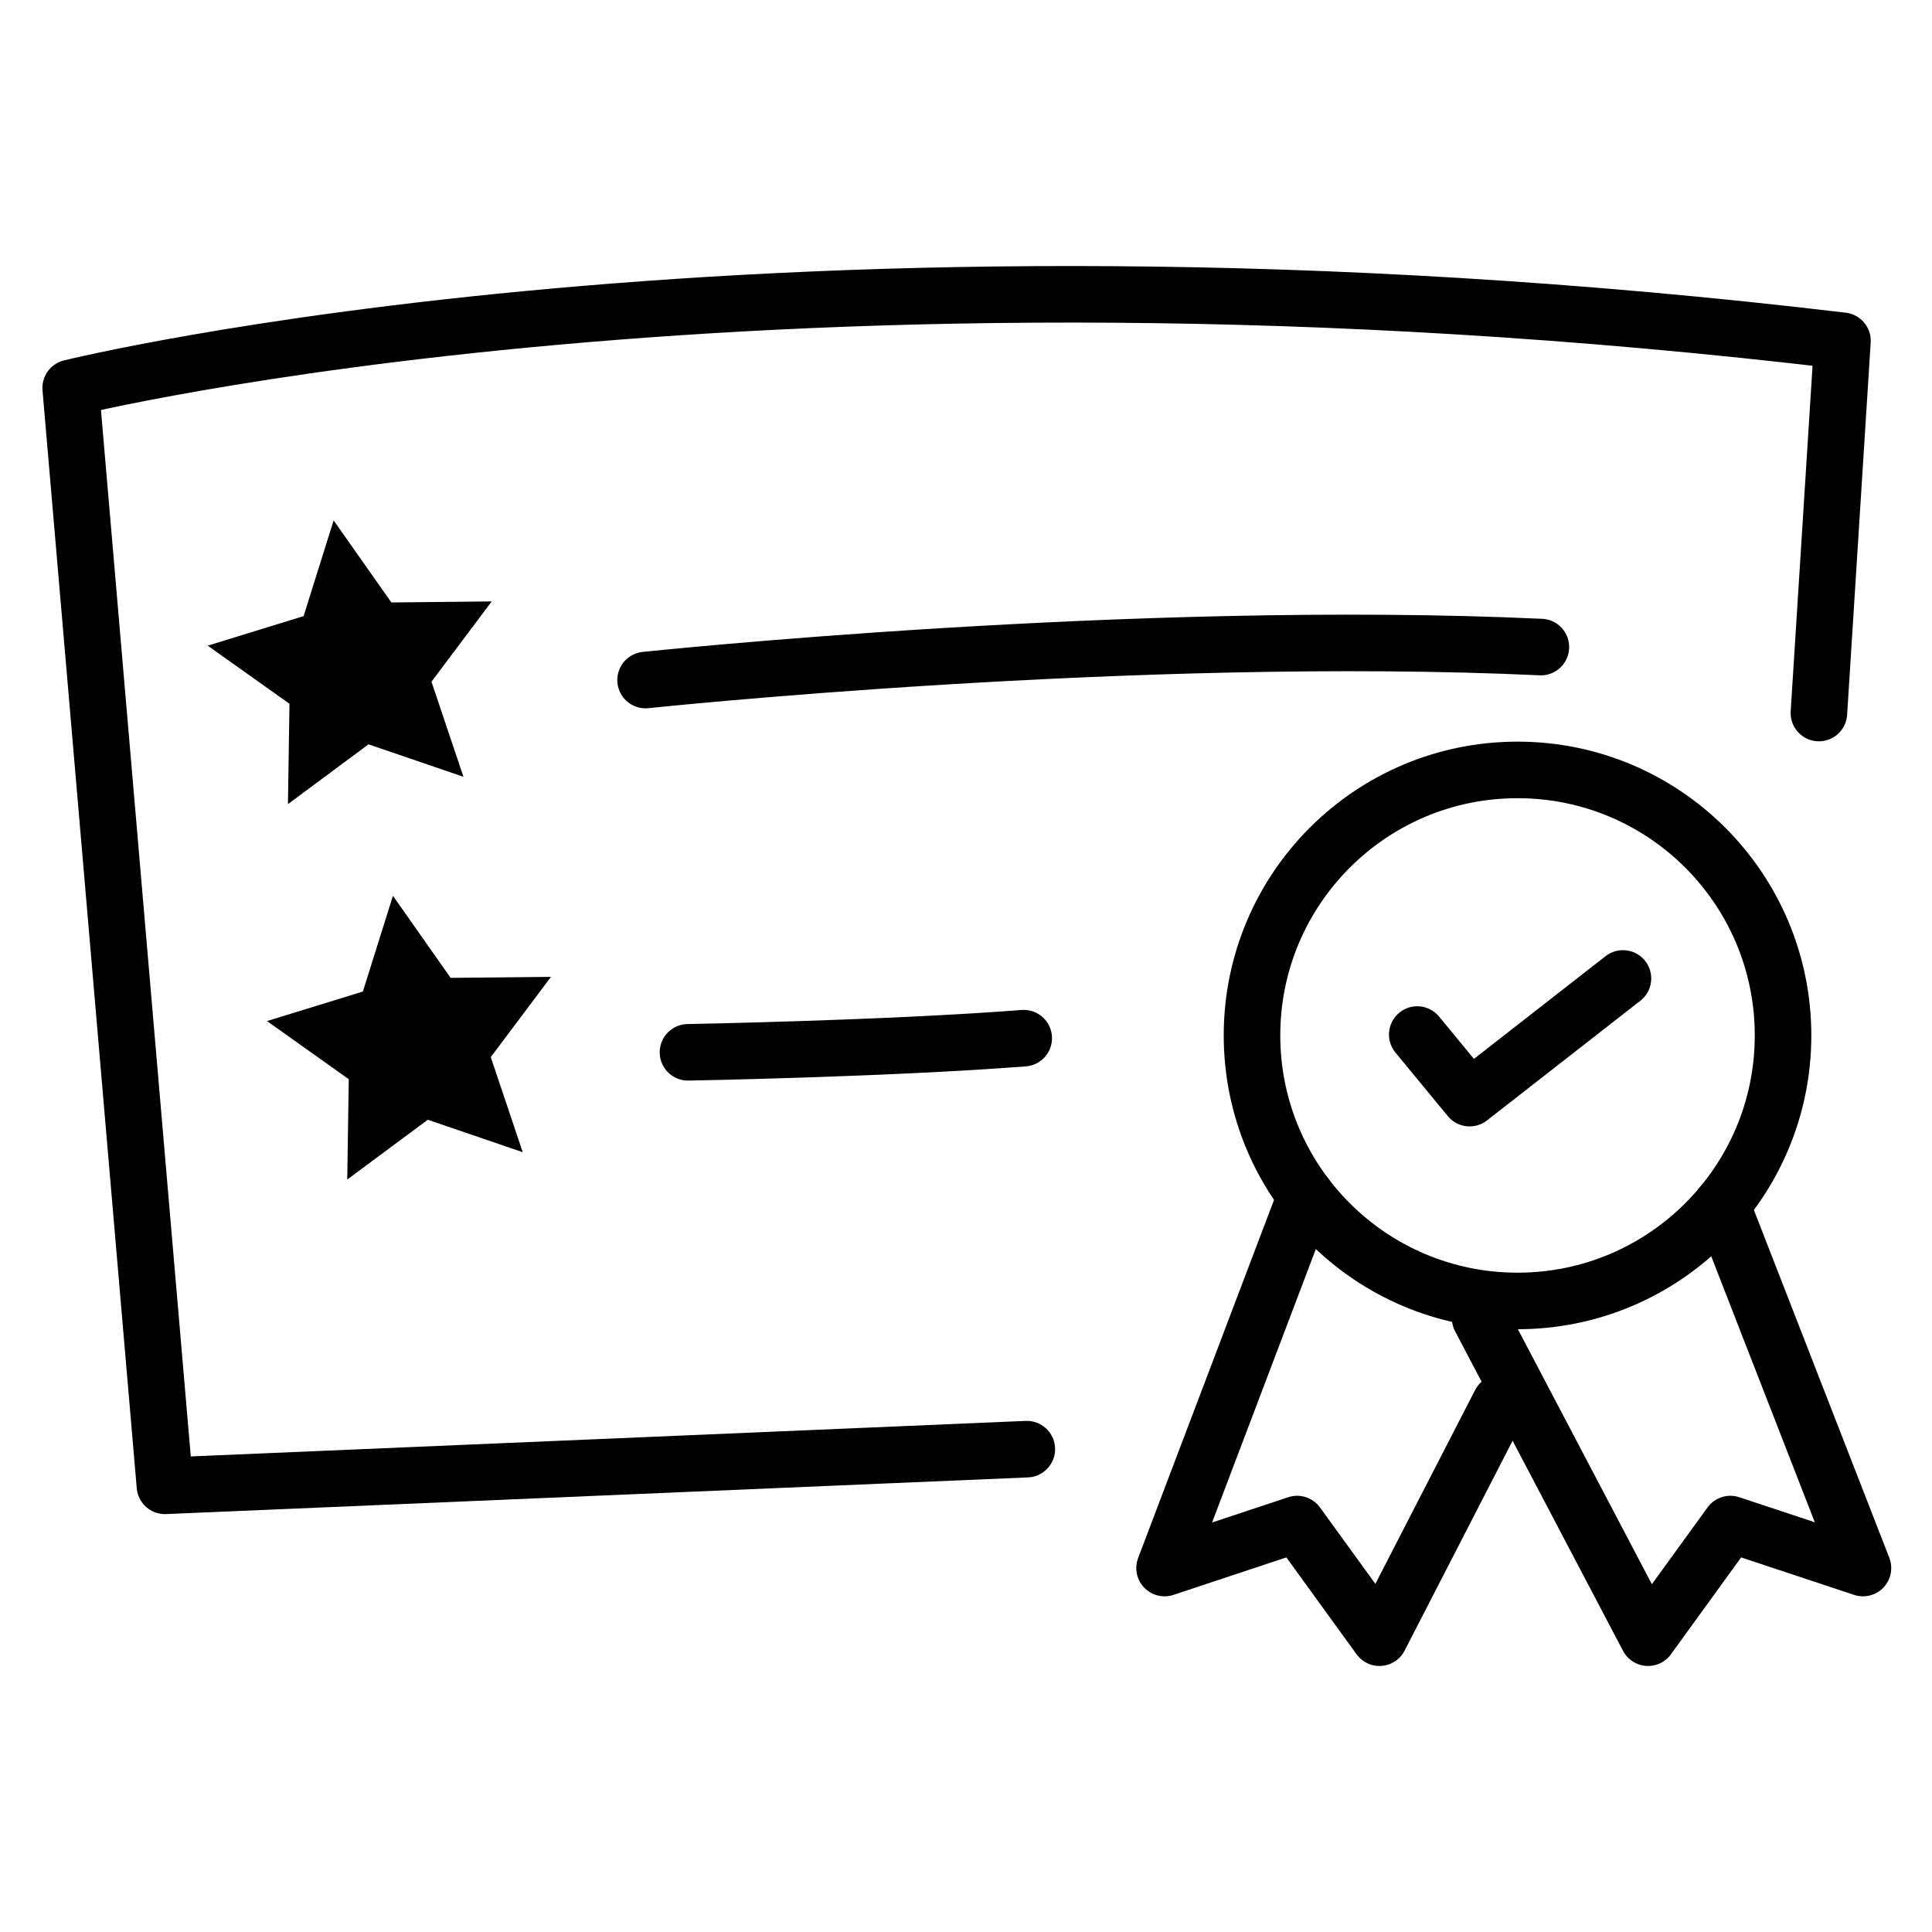
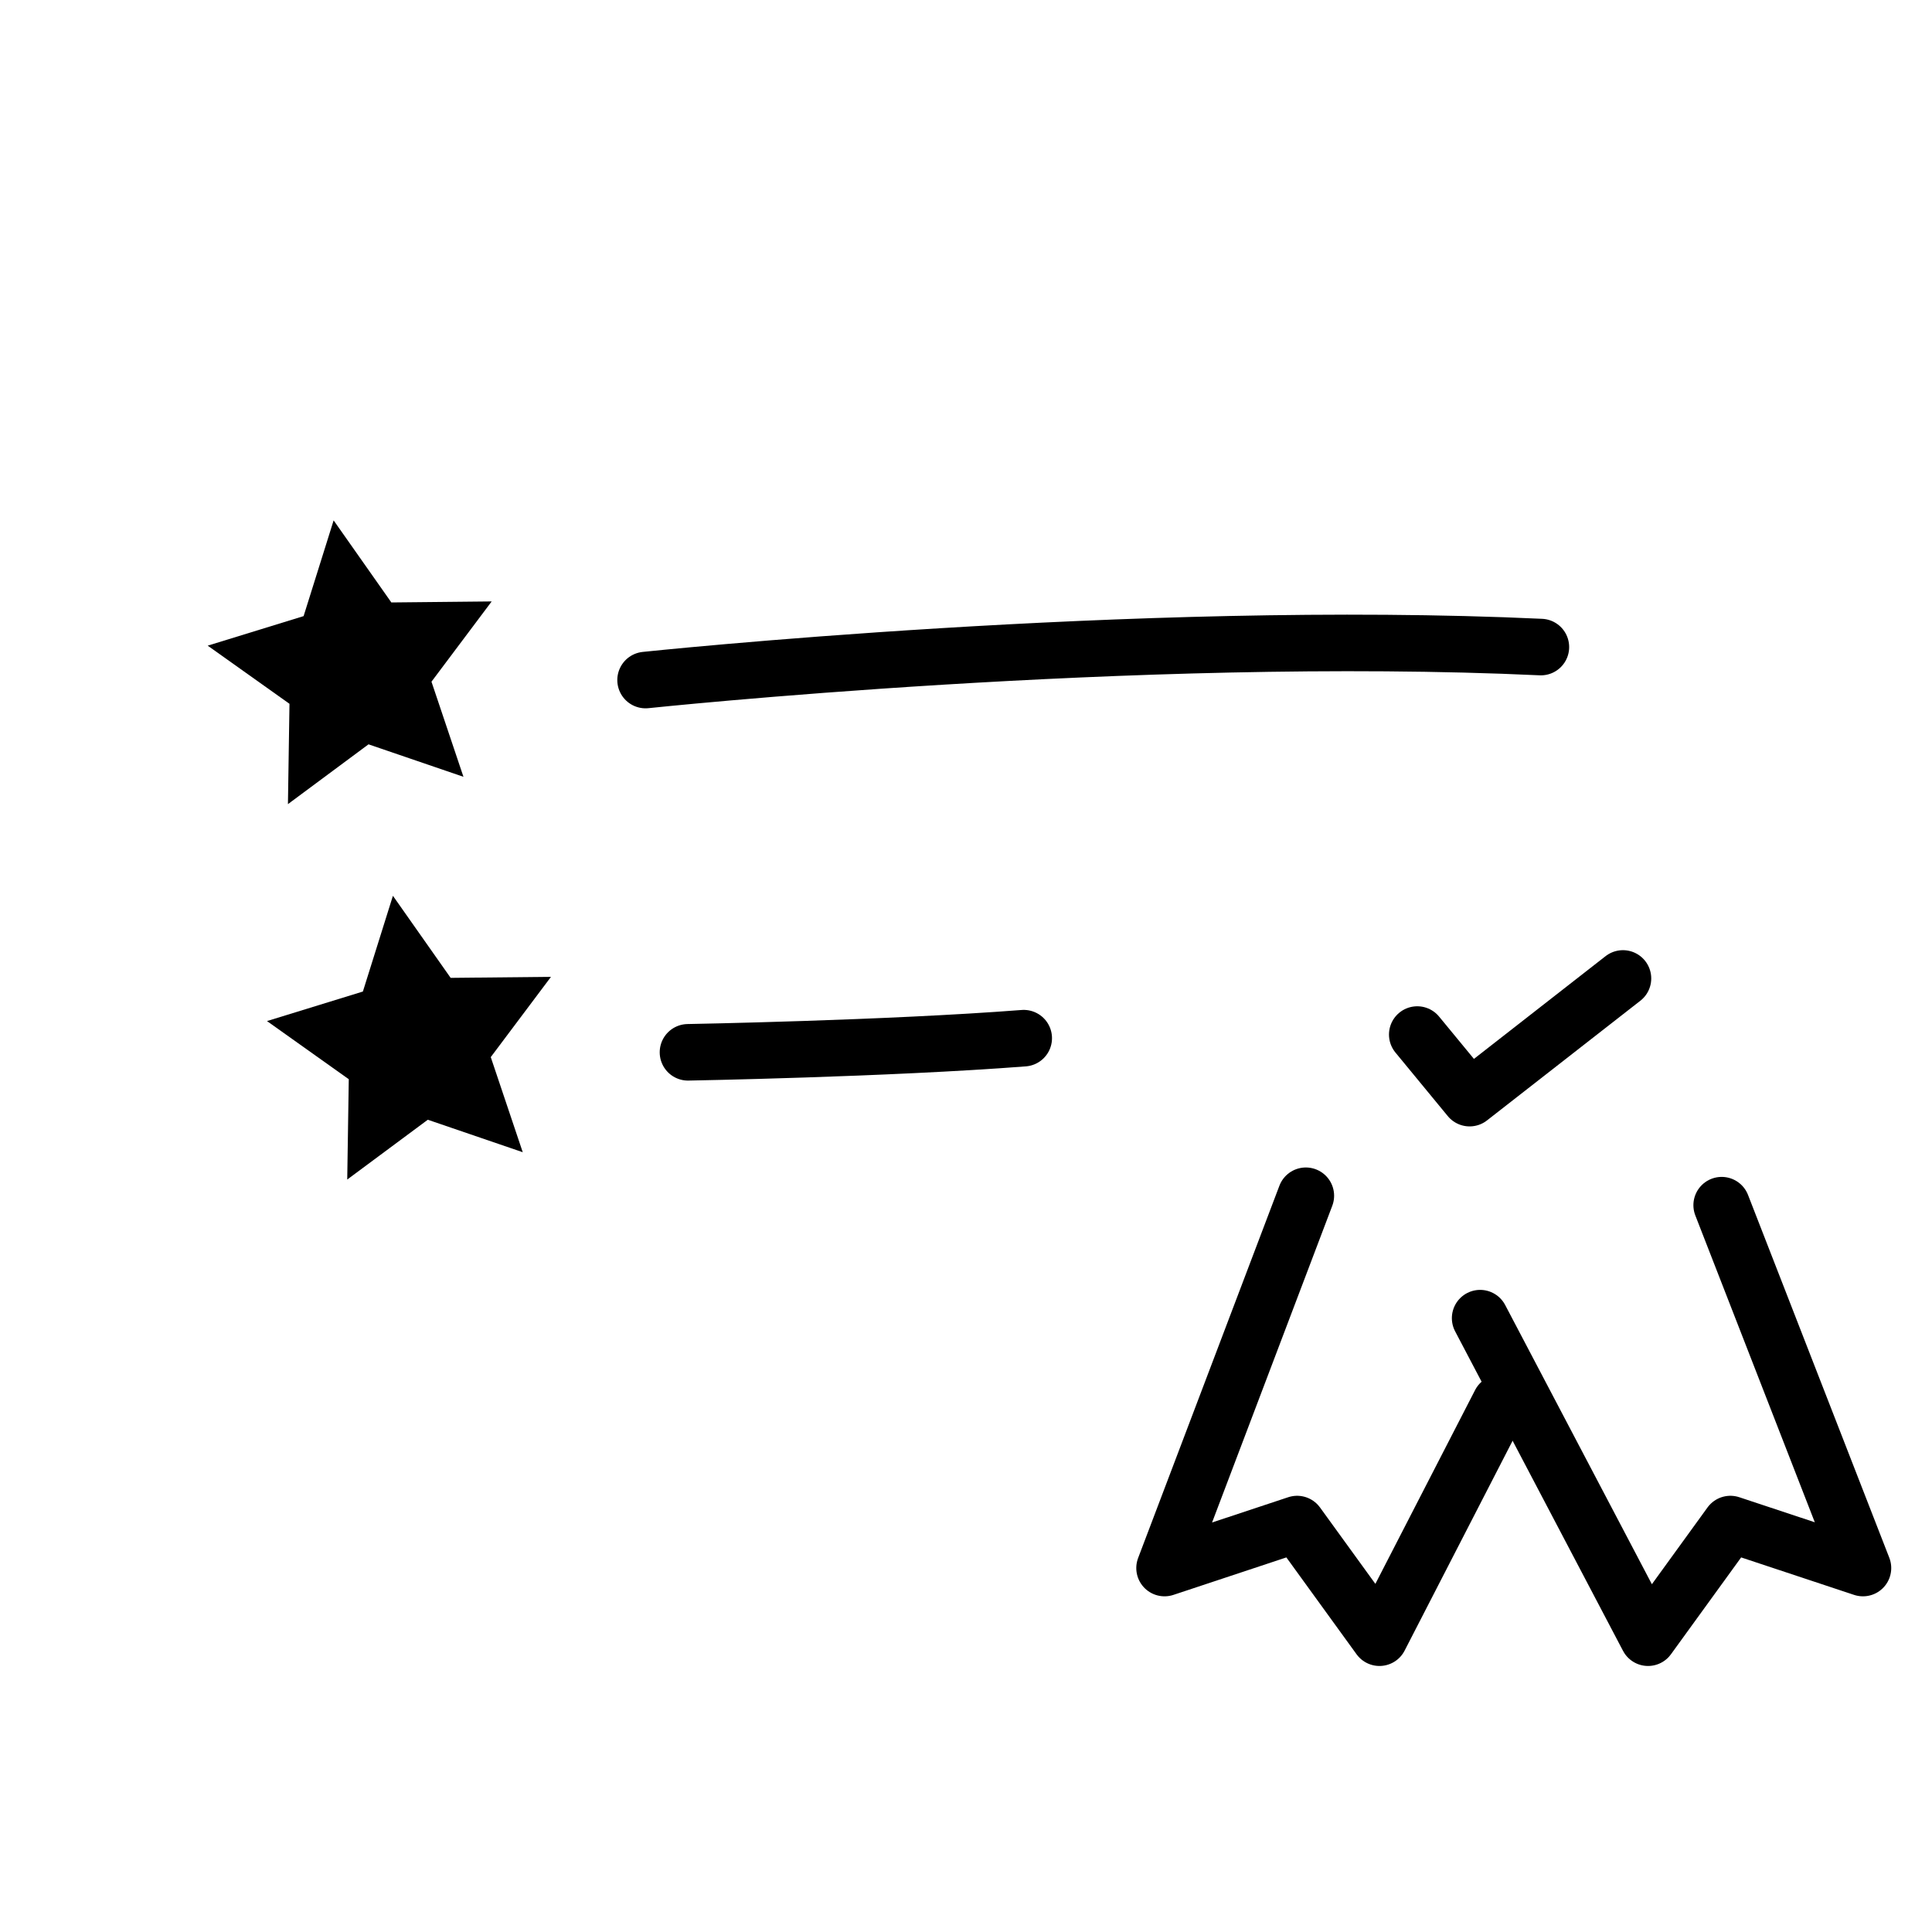
<svg xmlns="http://www.w3.org/2000/svg" version="1.1" x="0px" y="0px" width="120px" height="120px" viewBox="0 0 410 410" enable-background="new 0 0 410 410" xml:space="preserve">
-   <path fill="none" stroke="#000000" stroke-width="12" stroke-linecap="round" stroke-linejoin="round" stroke-miterlimit="10" d="M217.906,307.533L35,315.317l-20-233c0,0,149-37,376-10l-5,79" />
  <path fill="none" stroke="#000000" stroke-width="12" stroke-linecap="round" stroke-linejoin="round" stroke-miterlimit="10" d="M137,144.317c0,0,104-11,190-7" />
  <path fill="none" stroke="#000000" stroke-width="12" stroke-linecap="round" stroke-linejoin="round" stroke-miterlimit="10" d="M146,223.317c0,0,42.25-0.75,71.25-3" />
  <polygon points="70.802,110.433 83.052,127.85 104.344,127.633 91.565,144.665 98.351,164.849 78.204,157.958 61.105,170.648 61.432,149.357 44.079,137.018 64.429,130.75" />
  <polygon points="83.384,190.101 95.634,207.517 116.927,207.301 104.147,224.333 110.934,244.517 90.786,237.626 73.688,250.316 74.015,229.025 56.661,216.686 77.011,210.418" />
-   <circle fill="none" stroke="#000000" stroke-width="12" stroke-miterlimit="10" cx="322.042" cy="219.735" r="56.347" />
  <polyline fill="none" stroke="#000000" stroke-width="12" stroke-linecap="round" stroke-linejoin="round" stroke-miterlimit="10" points="277.119,253.757 247.136,332.763 275.268,323.429 292.743,347.544 318.376,297.733" />
  <polyline fill="none" stroke="#000000" stroke-width="12" stroke-linecap="round" stroke-linejoin="round" stroke-miterlimit="10" points="365.365,255.757 395.349,332.763 367.217,323.429 349.741,347.544 314.108,279.733" />
  <polyline fill="none" stroke="#000000" stroke-width="12" stroke-linecap="round" stroke-linejoin="round" stroke-miterlimit="10" points="300.763,219.547 311.875,233.04 344.418,207.641" />
</svg>